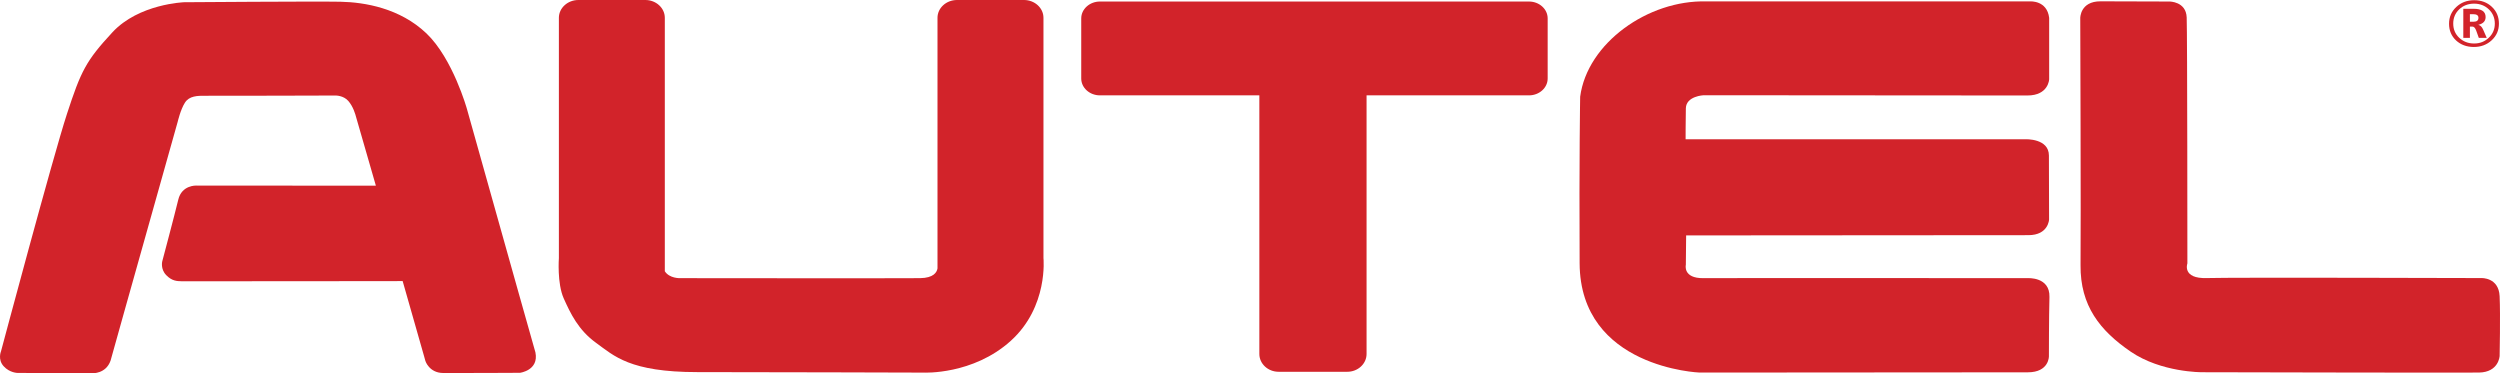
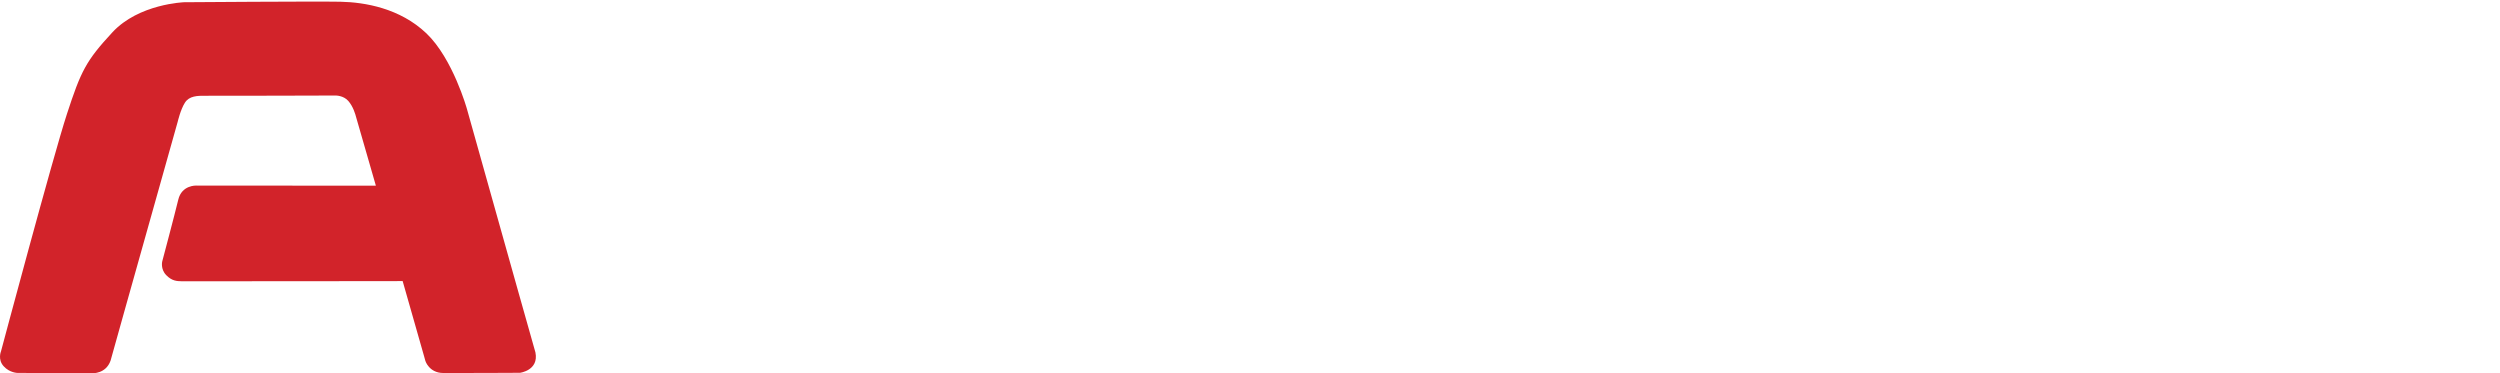
<svg xmlns="http://www.w3.org/2000/svg" id="Layer_1" viewBox="0 0 602.99 90.02">
  <defs>
    <style>.cls-1{fill:#d2232a;}</style>
  </defs>
-   <path class="cls-1" d="m595.73,3.41v1.83h.91c.76,0,1.15-.32,1.15-.94s-.44-.88-1.32-.88h-.74Zm4.07,5.73h-1.92l-.63-1.76c-.23-.64-.54-.97-.92-.97h-.6v2.73h-1.59V2.12h2.48c1.93,0,2.9.66,2.9,1.99,0,.97-.58,1.59-1.73,1.87v.03c.47.1.85.48,1.13,1.13l.88,2.01Zm-8.09-3.45c0,1.38.48,2.52,1.45,3.43.97.91,2.16,1.37,3.58,1.37s2.57-.46,3.54-1.38,1.46-2.05,1.46-3.41-.48-2.53-1.44-3.44c-.96-.92-2.15-1.38-3.56-1.38s-2.65.46-3.6,1.38c-.95.92-1.43,2.06-1.43,3.43m-1.01.03c0-1.6.58-2.94,1.74-4.03s2.6-1.64,4.31-1.64,3.15.53,4.28,1.6c1.14,1.07,1.7,2.42,1.7,4.04s-.58,2.94-1.74,4.02-2.6,1.62-4.31,1.62-3.16-.53-4.29-1.58c-1.12-1.05-1.69-2.39-1.69-4.03" />
  <path class="cls-1" d="m4.28,89.95l17.96.07s3.29.21,4.43-3.04l3.26-11.65,12.94-46s.68-2.92,1.73-4.56c1.04-1.64,2.97-1.7,5.09-1.67,2.12.03,31.26-.06,31.26-.06,0,0,1.89-.03,3.06,1.31s1.7,3.19,1.89,3.93,4.76,16.51,4.76,16.51l-43.33-.03s-3.49-.15-4.33,3.4c-.85,3.55-3.87,14.9-3.87,14.9,0,0-.46,1.83.95,3.29,1.4,1.46,2.65,1.46,3.73,1.49,1.08.03,53.31-.04,53.31-.04l5.15,18.06.33,1.19s.89,2.89,4.29,2.92c3.39.03,18.53-.05,18.53-.05,0,0,4.58-.57,3.73-4.9l-4.4-15.58-12.12-43.14s-3.39-12.16-9.78-18.25c-6.39-6.08-14.87-7.51-20.73-7.63-5.87-.12-37.68.12-37.68.12,0,0-10.95.36-17.34,7.27-6.39,6.91-7.56,9.3-10.95,19.67C12.75,37.88.24,84.74.24,84.74c0,0-.84,1.95.63,3.58,1.47,1.64,3.41,1.63,3.41,1.63" />
-   <path class="cls-1" d="m134.8,62.25s-.46,6.09,1.17,9.73c1.63,3.63,3.52,7.63,7.82,10.73s8.08,7.04,24.38,7.04,54.64.12,54.64.12c0,0,11.83.59,20.96-7.64s7.91-19.98,7.91-19.98V4.29c0-2.36-2.11-4.29-4.69-4.29h-16.17c-2.59,0-4.7,1.93-4.7,4.29v60.45c-.15.9-.9,2.31-4.22,2.35-4.89.06-57.9,0-57.9,0,0,0-2.54.09-3.65-1.67V4.29c0-2.36-2.11-4.29-4.69-4.29h-16.16c-2.58,0-4.7,1.93-4.7,4.29v57.96Z" />
-   <path class="cls-1" d="m265.29.37h103.5c2.48,0,4.5,1.83,4.5,4.06v14.51c0,2.23-2.02,4.06-4.5,4.06h-39.18v62.38c0,2.36-2.09,4.29-4.64,4.29h-16.58c-2.55,0-4.64-1.93-4.64-4.29V23h-38.46c-2.47,0-4.5-1.83-4.5-4.06V4.43c0-2.23,2.03-4.06,4.5-4.06" />
-   <path class="cls-1" d="m411.54.34h78.17s4.04-.27,4.54,3.97v14.81s-.13,3.91-5.25,3.91-78.08-.06-78.08-.06c0,0-4.24.18-4.3,3.16s-.06,7.46-.06,7.46h82.02s5.61-.24,5.61,3.93.04,15.41.04,15.41c0,0-.13,3.79-4.99,3.79s-82.55.06-82.55.06l-.07,7.09s-.78,3.28,4.24,3.22,78.24,0,78.24,0c0,0,5.35-.36,5.22,4.53s-.13,14.31-.13,14.31c0,0,.07,3.87-5.09,3.87s-79.15.06-79.15.06c0,0-28.82-1.07-28.95-26.35s.13-40.19.13-40.19c1.72-12.95,16.4-23.35,30.41-22.98" />
-   <path class="cls-1" d="m501.75,4.34s-.03-4.02,4.86-4.02,16.64.05,16.64.05c0,0,4.01-.05,4.17,3.82.16,3.86.17,59.35.17,59.35,0,0-1.36,3.72,4.69,3.53s66.24,0,66.24,0c0,0,4.17-.19,4.38,4.38.21,4.58,0,14.41,0,14.41,0,0-.17,3.92-4.99,4-4.82.07-66.77-.08-66.77-.08,0,0-9.82.09-17.22-4.96-7.4-5.06-12.2-11.07-12.1-20.89.11-9.84-.07-59.59-.07-59.59" />
</svg>